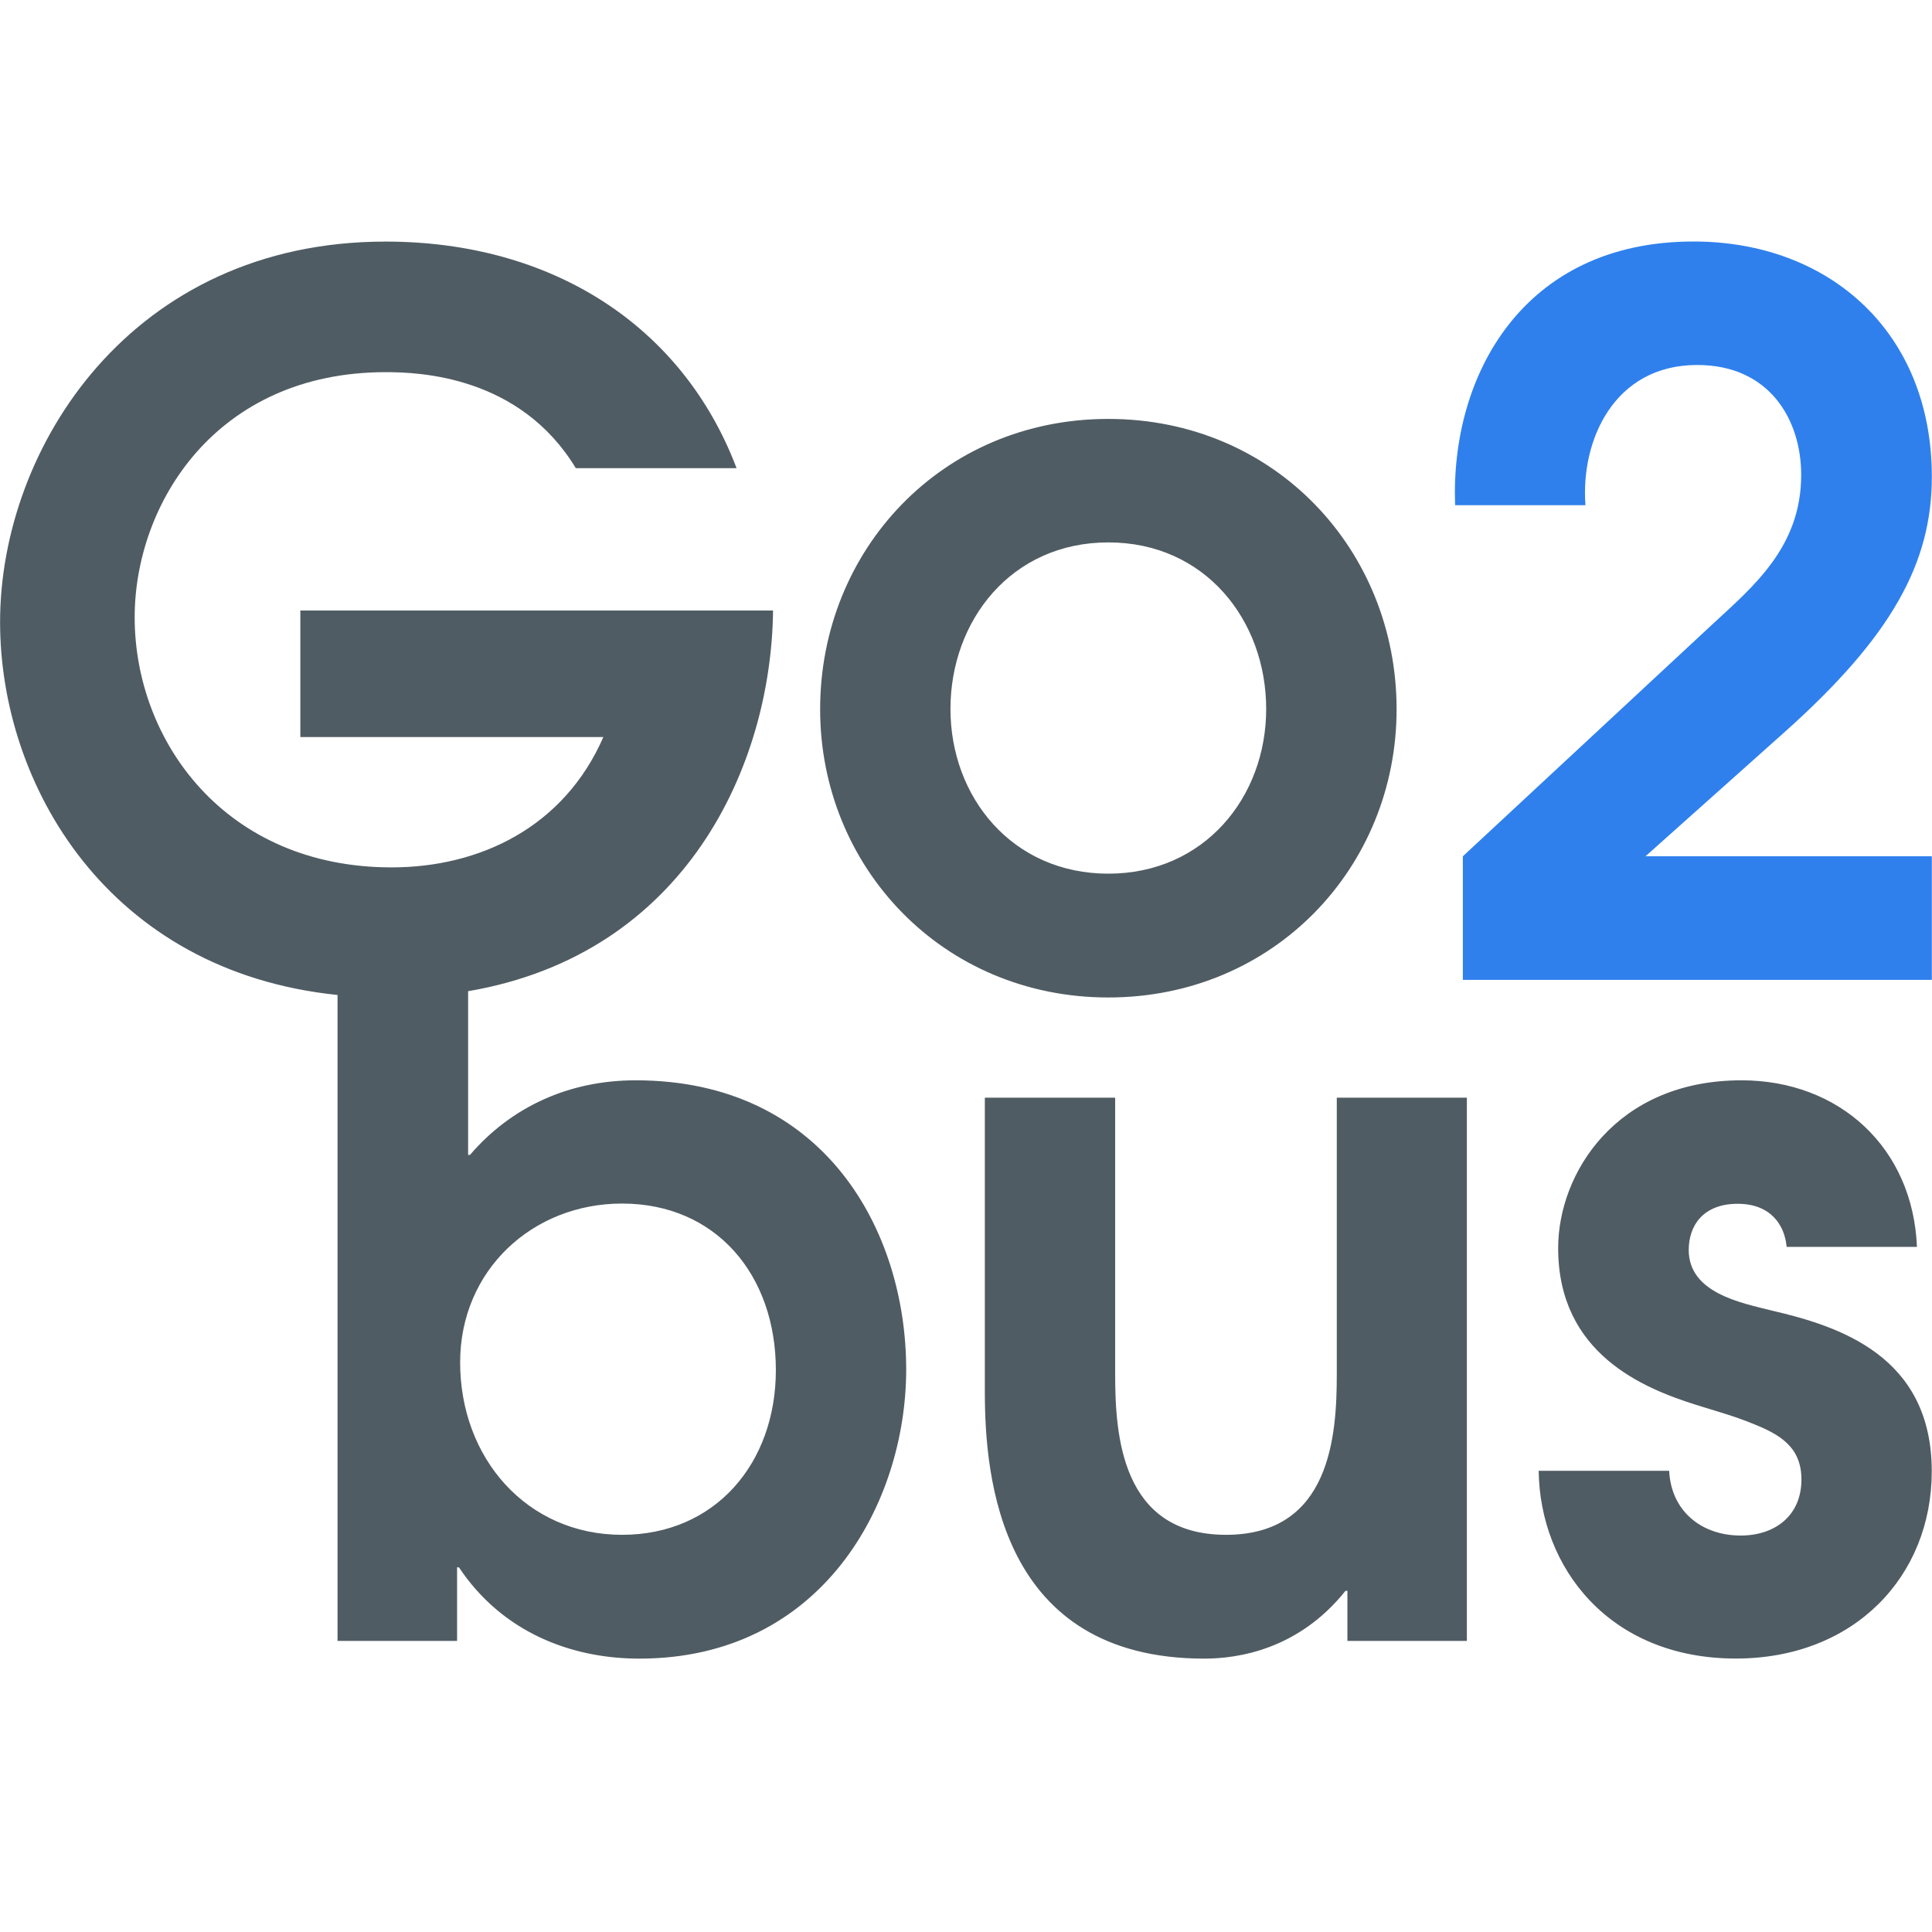
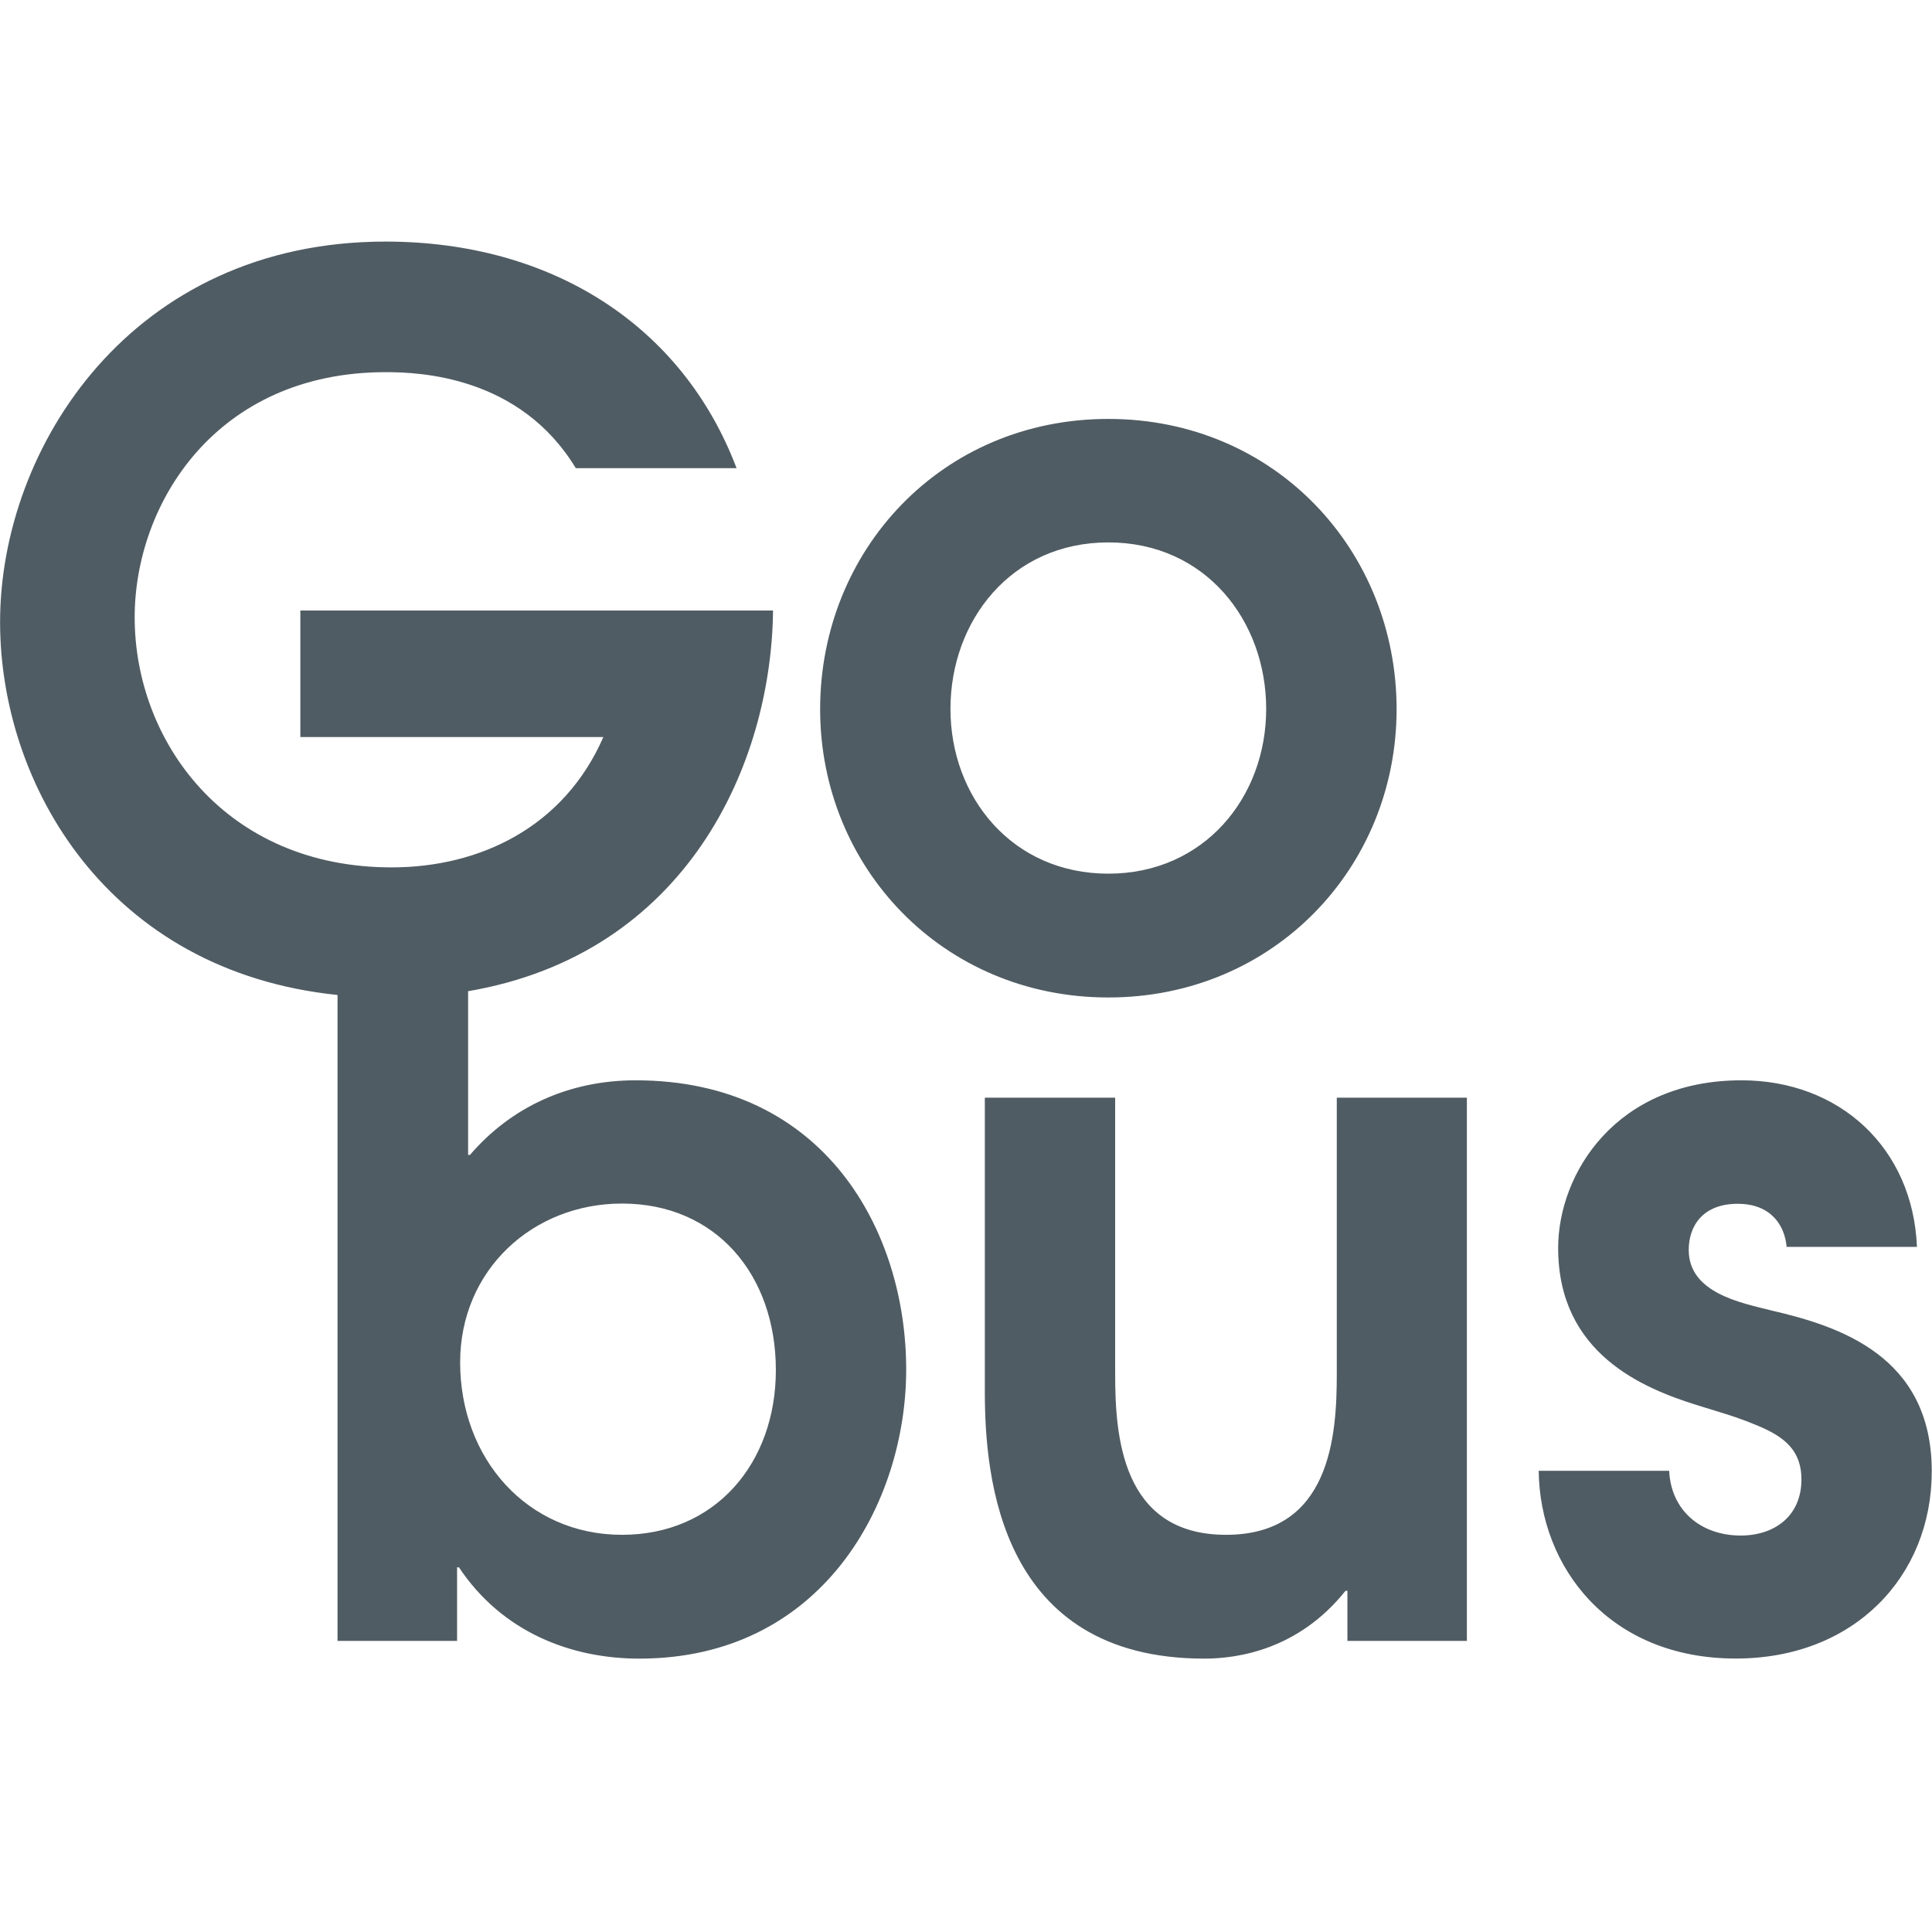
<svg xmlns="http://www.w3.org/2000/svg" width="24" height="24" viewBox="0 0 24 24" fill="none">
-   <path fill-rule="evenodd" clip-rule="evenodd" d="M18.175 12.172H23.998V10.637H20.441L22.159 9.103C23.498 7.91 23.998 6.996 23.998 5.923C23.998 4.12 22.718 3 21.037 3C18.918 3 18.015 4.669 18.076 6.276H19.695C19.634 5.472 20.049 4.534 21.083 4.534C21.983 4.534 22.375 5.215 22.375 5.899C22.375 6.788 21.791 7.276 21.279 7.749L18.172 10.637V12.172H18.175Z" fill="#2F80ED" />
  <path d="M4.193 12.359V20.384H5.678V19.47H5.701C6.236 20.273 7.089 20.604 7.942 20.604C10.219 20.604 11.257 18.666 11.257 17.012C11.257 15.293 10.246 13.42 7.896 13.42C7.068 13.42 6.35 13.75 5.838 14.347H5.815V12.313C8.521 11.851 9.582 9.507 9.603 7.584H3.731V9.156H7.495C7.007 10.275 5.961 10.775 4.865 10.775C2.796 10.775 1.673 9.203 1.673 7.669C1.673 6.257 2.684 4.623 4.792 4.623C5.219 4.623 6.461 4.673 7.153 5.816H9.15C8.481 4.05 6.861 3.001 4.789 3.001C1.635 3.001 0.001 5.559 0.001 7.727C0.001 9.752 1.343 12.067 4.193 12.36L4.193 12.359ZM13.768 5.204C11.699 5.204 10.188 6.835 10.188 8.81C10.188 10.771 11.71 12.391 13.768 12.391C15.826 12.391 17.349 10.772 17.349 8.81C17.349 6.837 15.838 5.204 13.768 5.204ZM13.768 6.738C14.975 6.738 15.729 7.711 15.729 8.807C15.729 9.903 14.96 10.853 13.768 10.853C12.575 10.853 11.807 9.903 11.807 8.807C11.807 7.711 12.561 6.738 13.768 6.738ZM7.727 14.951C8.896 14.951 9.638 15.839 9.638 17.02C9.638 18.178 8.884 19.066 7.727 19.066C6.546 19.066 5.716 18.116 5.716 16.924C5.716 15.778 6.616 14.951 7.727 14.951ZM18.225 13.636H16.606V17.07C16.606 17.824 16.533 19.066 15.23 19.066C13.927 19.066 13.853 17.824 13.853 17.07V13.636H12.234V17.289C12.234 18.35 12.418 20.604 14.961 20.604C15.376 20.604 16.13 20.493 16.714 19.762H16.738V20.384H18.222V13.636H18.225ZM19.114 18.265C19.126 19.472 19.991 20.603 21.563 20.603C23.036 20.603 23.997 19.58 23.997 18.277C23.997 16.839 22.84 16.474 22.013 16.281C21.624 16.184 20.978 16.061 20.978 15.527C20.978 15.235 21.148 14.954 21.586 14.954C22.001 14.954 22.171 15.223 22.194 15.489H23.813C23.763 14.259 22.852 13.42 21.633 13.42C20.075 13.42 19.356 14.577 19.356 15.504C19.356 16.819 20.417 17.246 21.074 17.453C21.305 17.526 21.536 17.588 21.77 17.684C22.112 17.819 22.378 17.976 22.378 18.379C22.378 18.83 22.047 19.075 21.624 19.075C21.136 19.075 20.759 18.771 20.735 18.271H19.116L19.113 18.266L19.114 18.265Z" fill="#505C63" />
</svg>